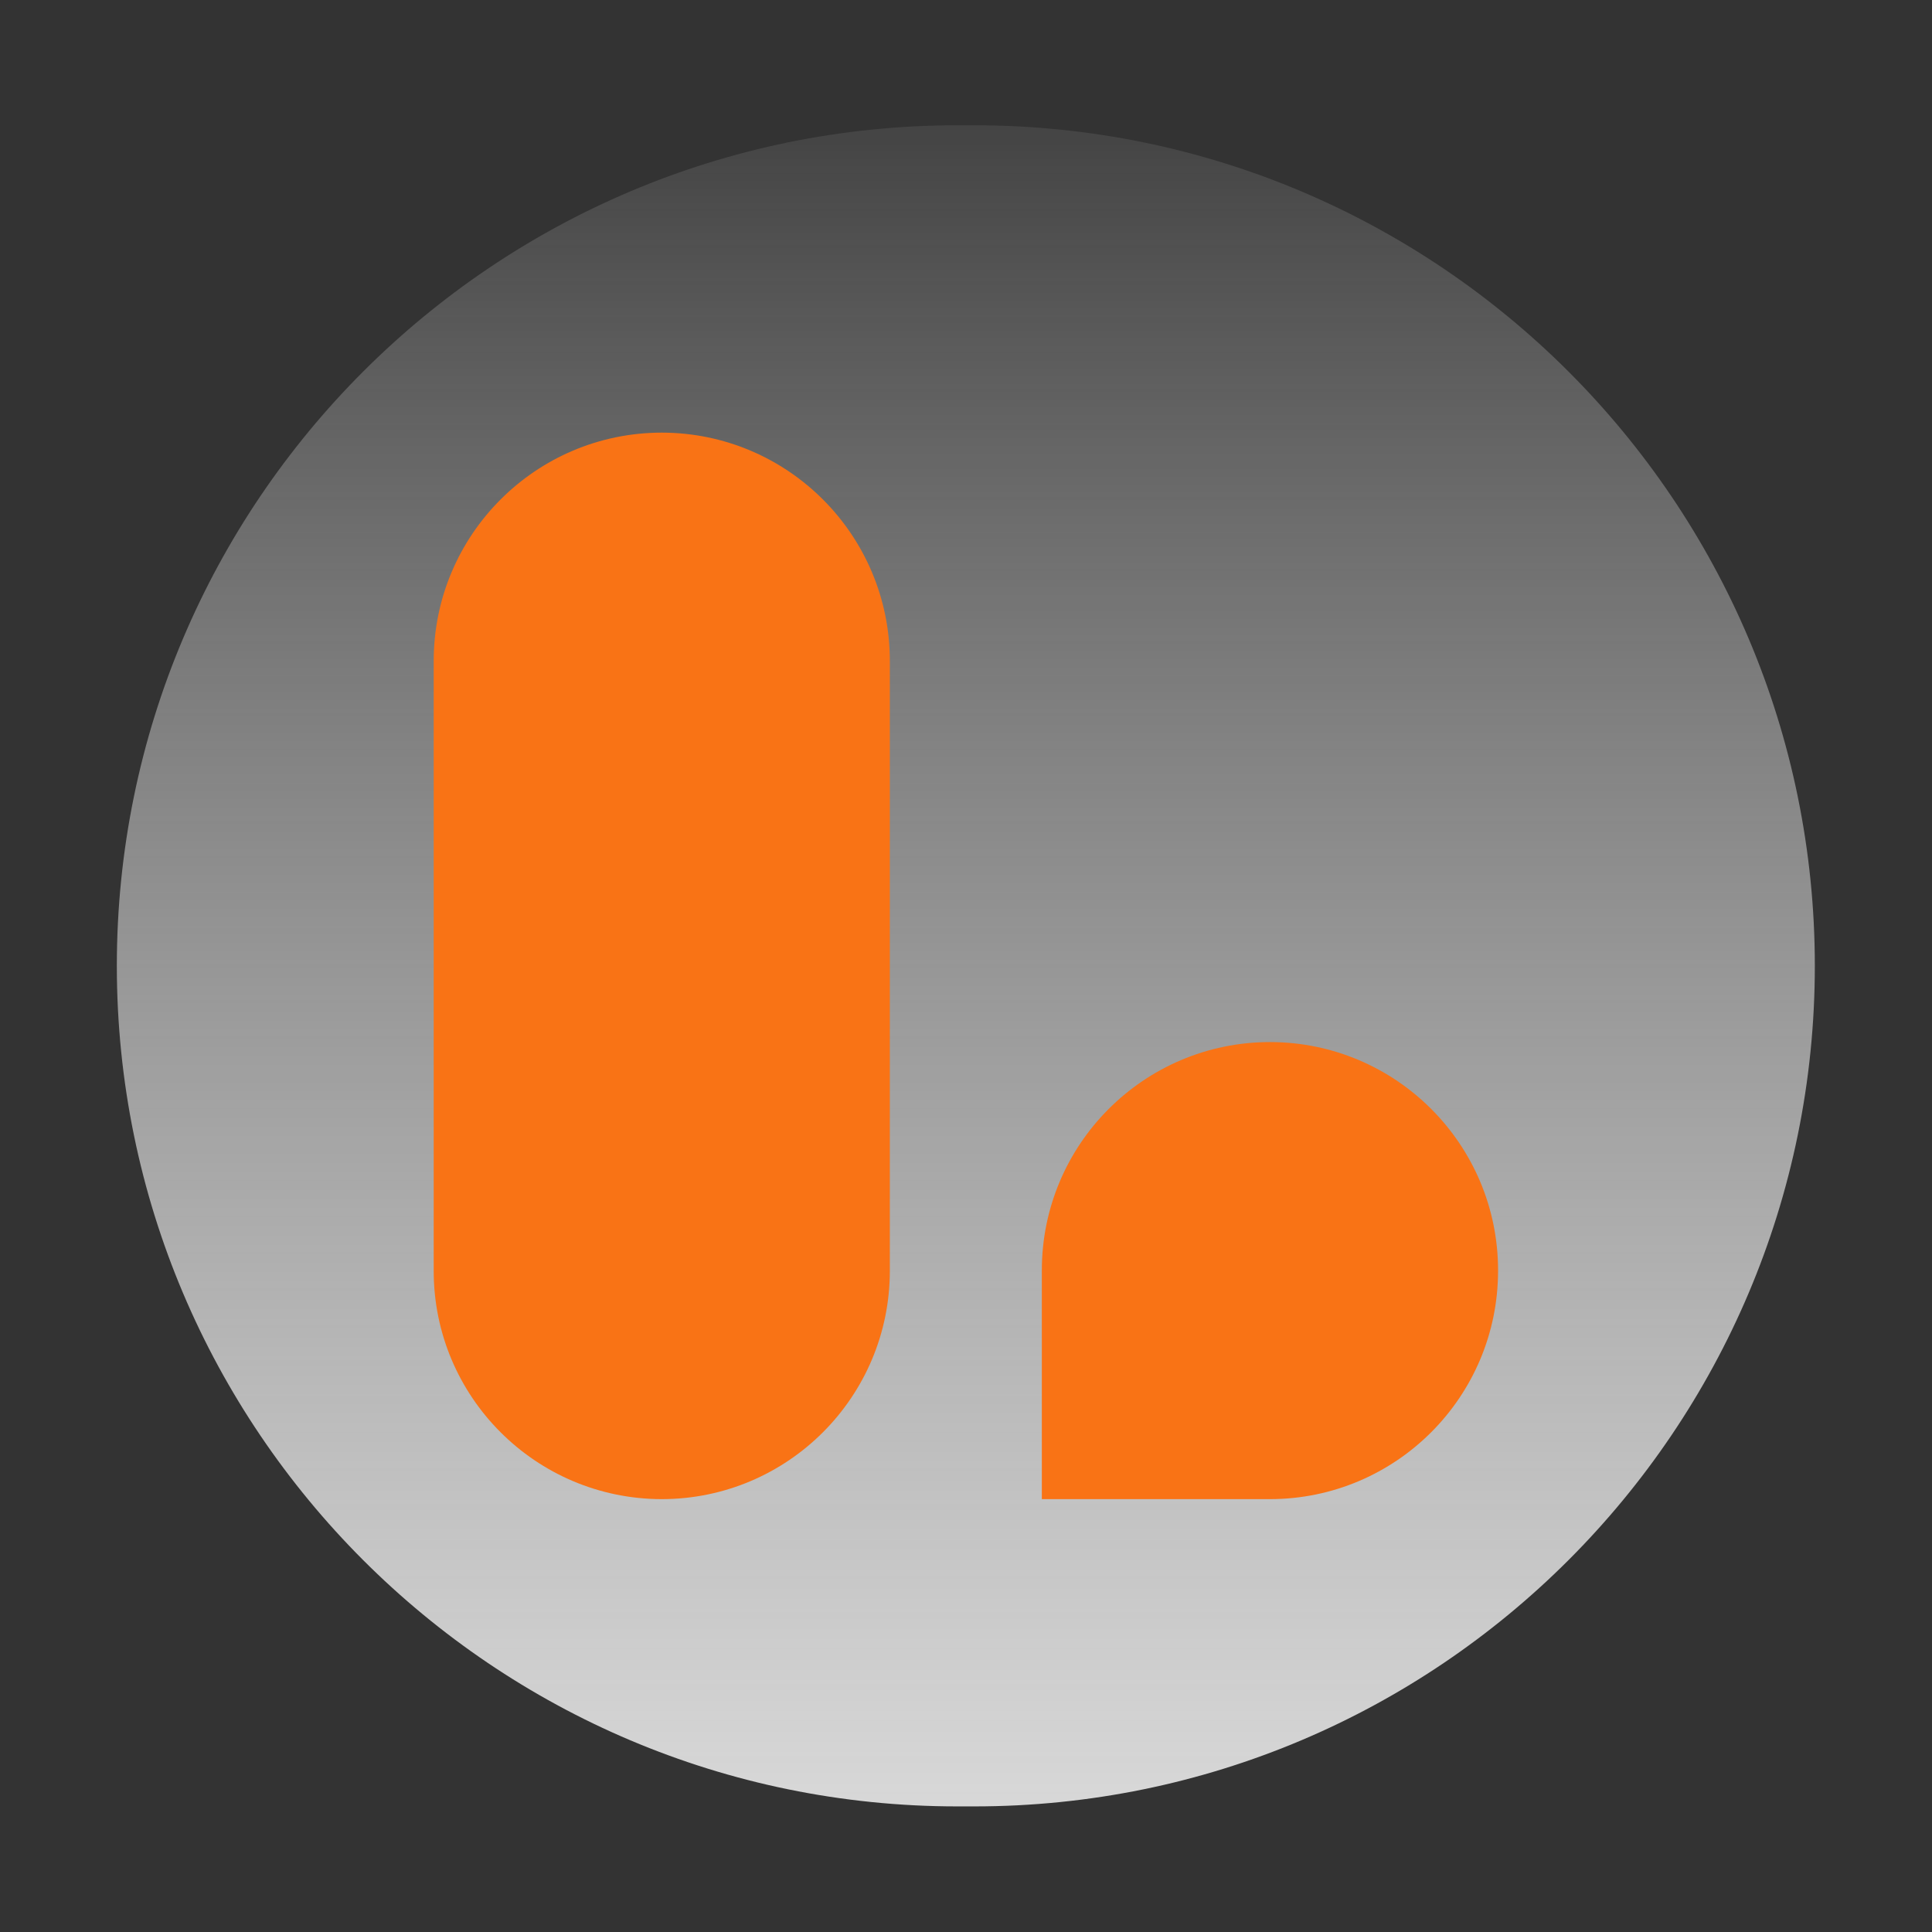
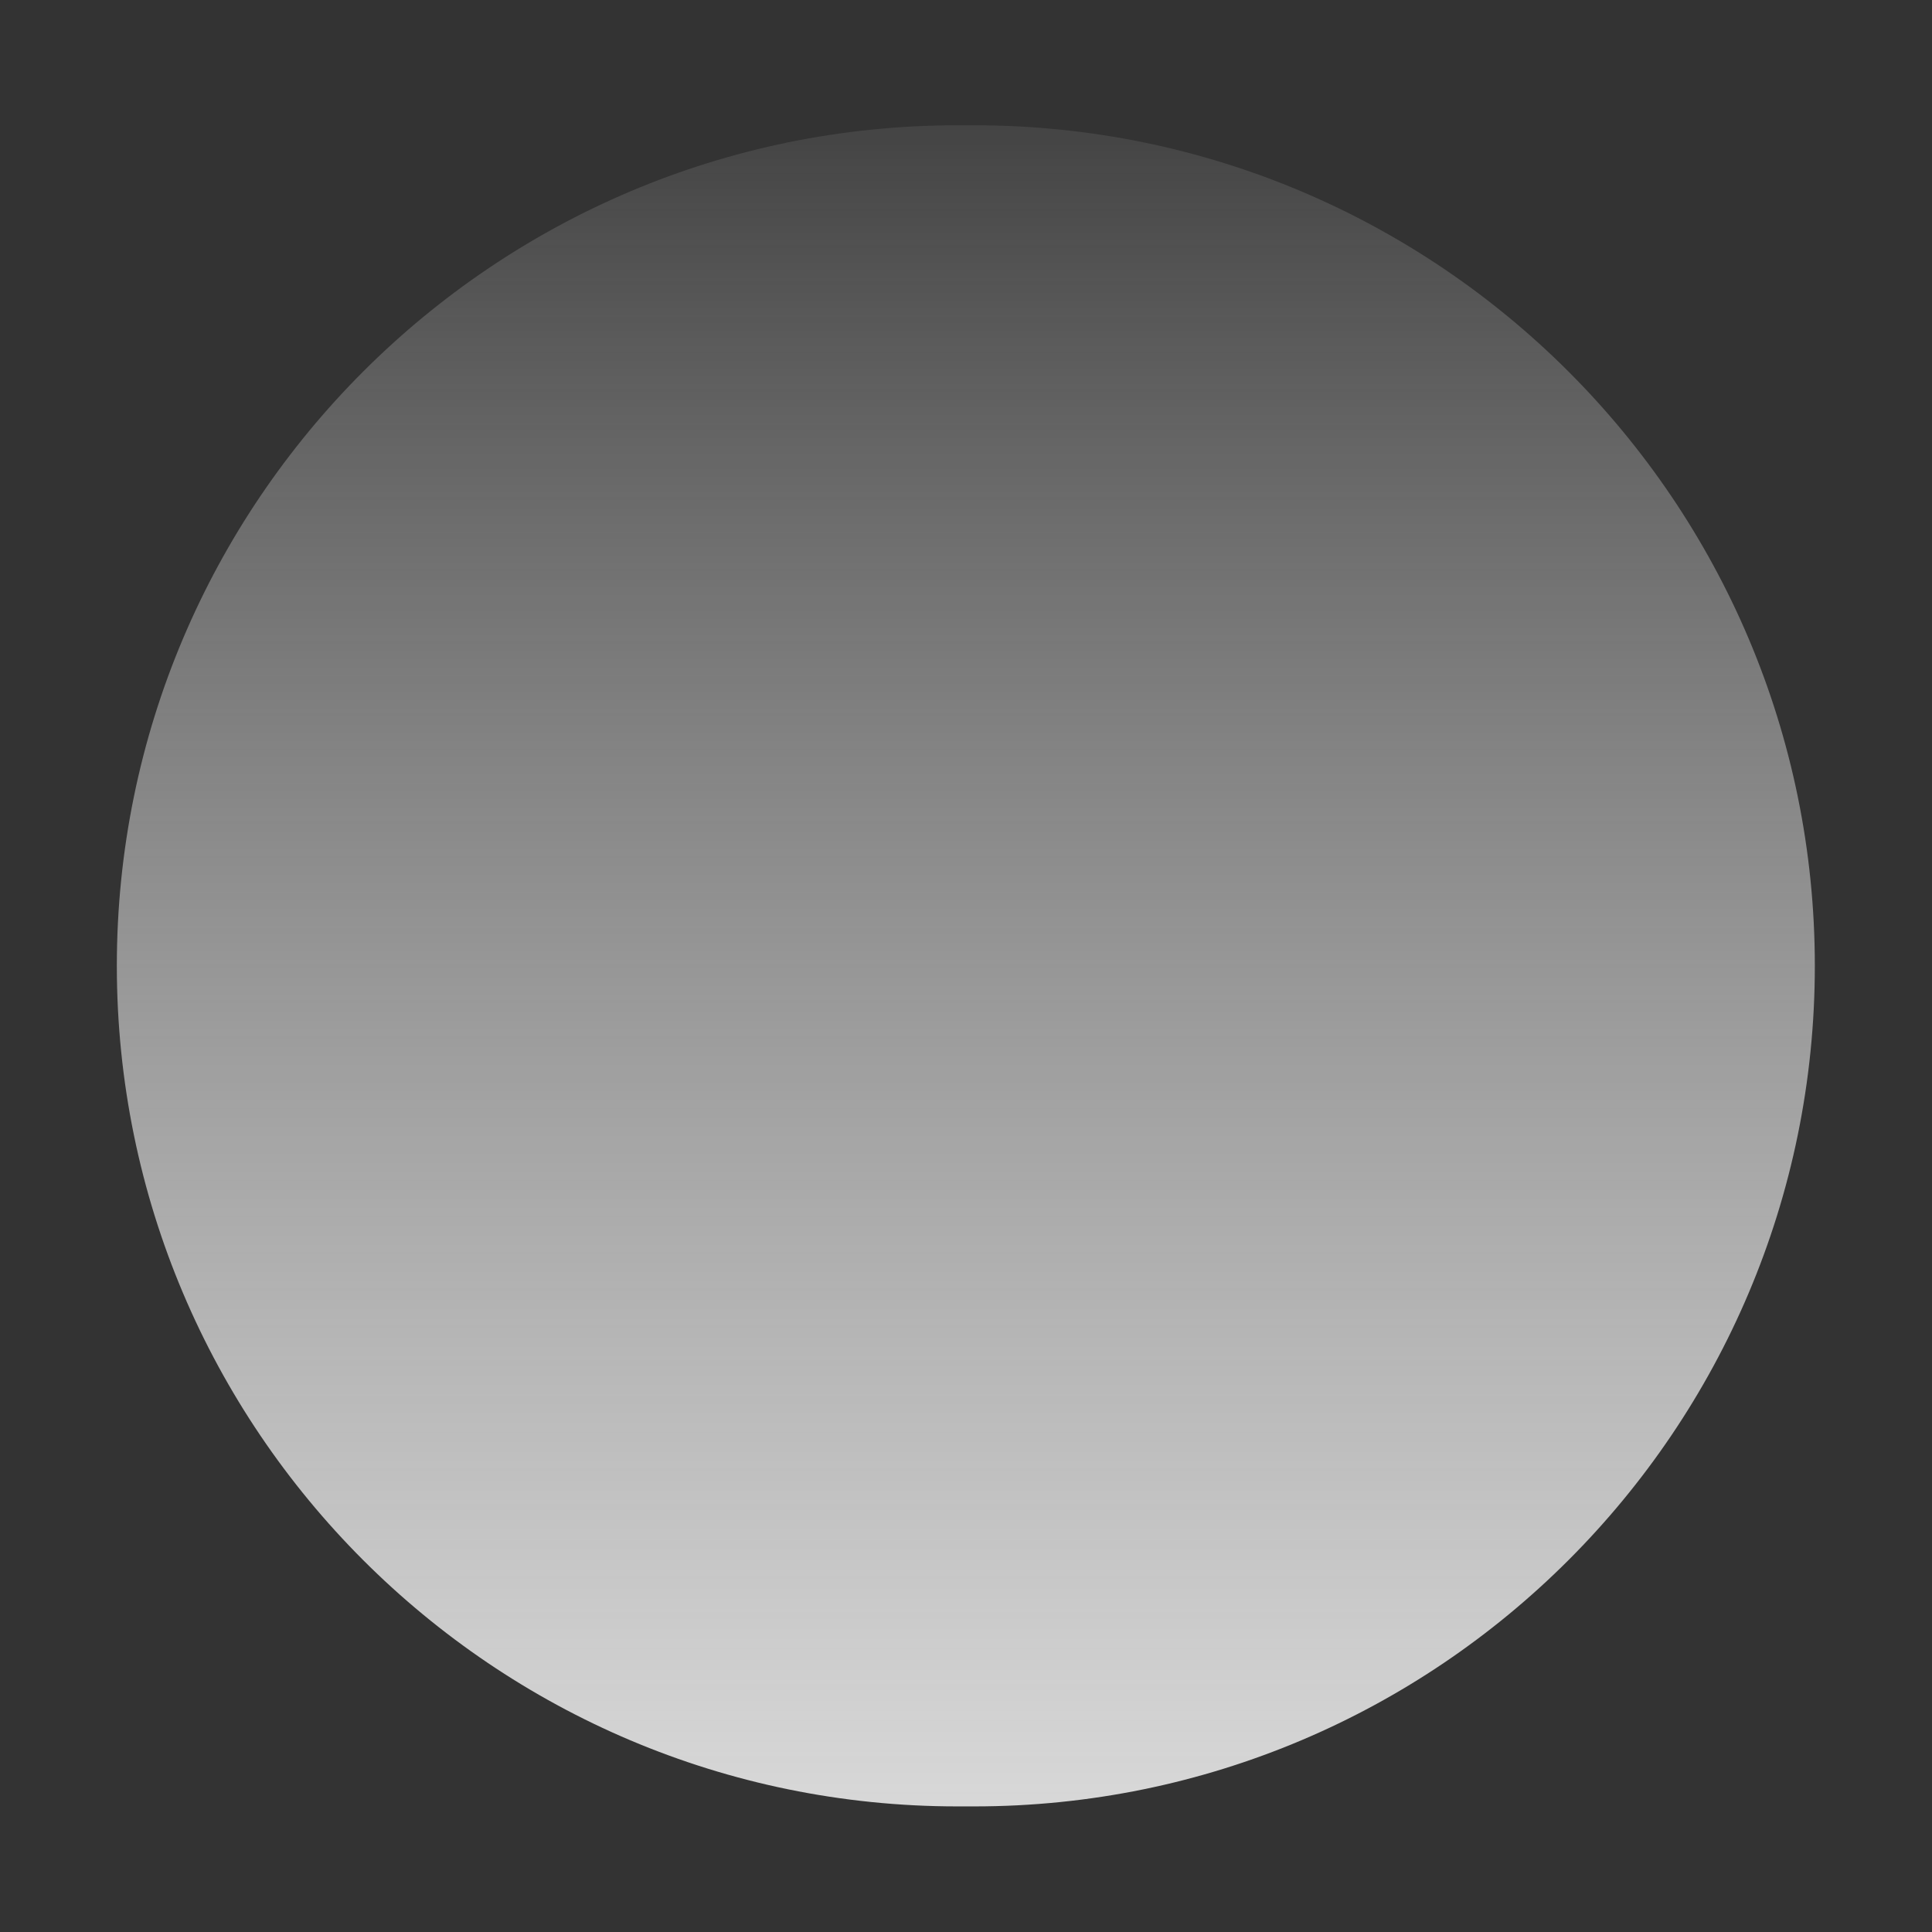
<svg xmlns="http://www.w3.org/2000/svg" width="100%" height="100%" viewBox="0 0 3334 3334" version="1.1" xml:space="preserve" style="fill-rule:evenodd;clip-rule:evenodd;stroke-linejoin:round;stroke-miterlimit:2;">
  <rect x="0" y="0" width="3334" height="3334" fill="#333333" stroke="none" />
  <g transform="matrix(4.167,0,0,4.167,0,0)">
    <g>
      <clipPath id="_clip1">
        <path d="M800,200C800,89.617 710.383,0 600,0L200,0C89.617,0 0,89.617 0,200L0,600C0,710.383 89.617,800 200,800L600,800C710.383,800 800,710.383 800,600L800,200Z" />
      </clipPath>
      <g clip-path="url(#_clip1)">
        <g transform="matrix(1.192,0,0,1.192,-97.557,-54.708)">
          <path d="M712.358,381.451C712.358,220.275 581.503,89.42 420.327,89.42L414.465,89.42C253.289,89.42 122.435,220.275 122.435,381.451C122.435,542.627 253.289,673.481 414.465,673.481L420.327,673.481C581.503,673.481 712.358,542.627 712.358,381.451Z" style="fill:url(#_Linear2);" />
        </g>
-         <path d="M620.393,526.171C620.431,473.96 578.134,431.587 525.923,431.546C473.709,431.587 431.412,473.96 431.453,526.171L431.453,620.837L525.923,620.837C578.134,620.796 620.431,578.423 620.393,526.171ZM368.51,526.171L368.51,273.788C368.547,221.612 326.291,179.239 274.077,179.163C221.863,179.201 179.569,221.574 179.607,273.788L179.607,526.171C179.531,578.385 221.825,620.758 274.039,620.837C326.253,620.796 368.547,578.423 368.51,526.171Z" style="fill:rgb(249,115,21);" />
      </g>
    </g>
  </g>
  <defs>
    <linearGradient id="_Linear2" x1="0" y1="0" x2="1" y2="0" gradientUnits="userSpaceOnUse" gradientTransform="matrix(-9.39242e-14,-584.061,584.061,-9.39242e-14,417.396,673.481)">
      <stop offset="0" style="stop-color:rgb(216,216,216);stop-opacity:1" />
      <stop offset="1" style="stop-color:white;stop-opacity:0.08" />
    </linearGradient>
  </defs>
</svg>